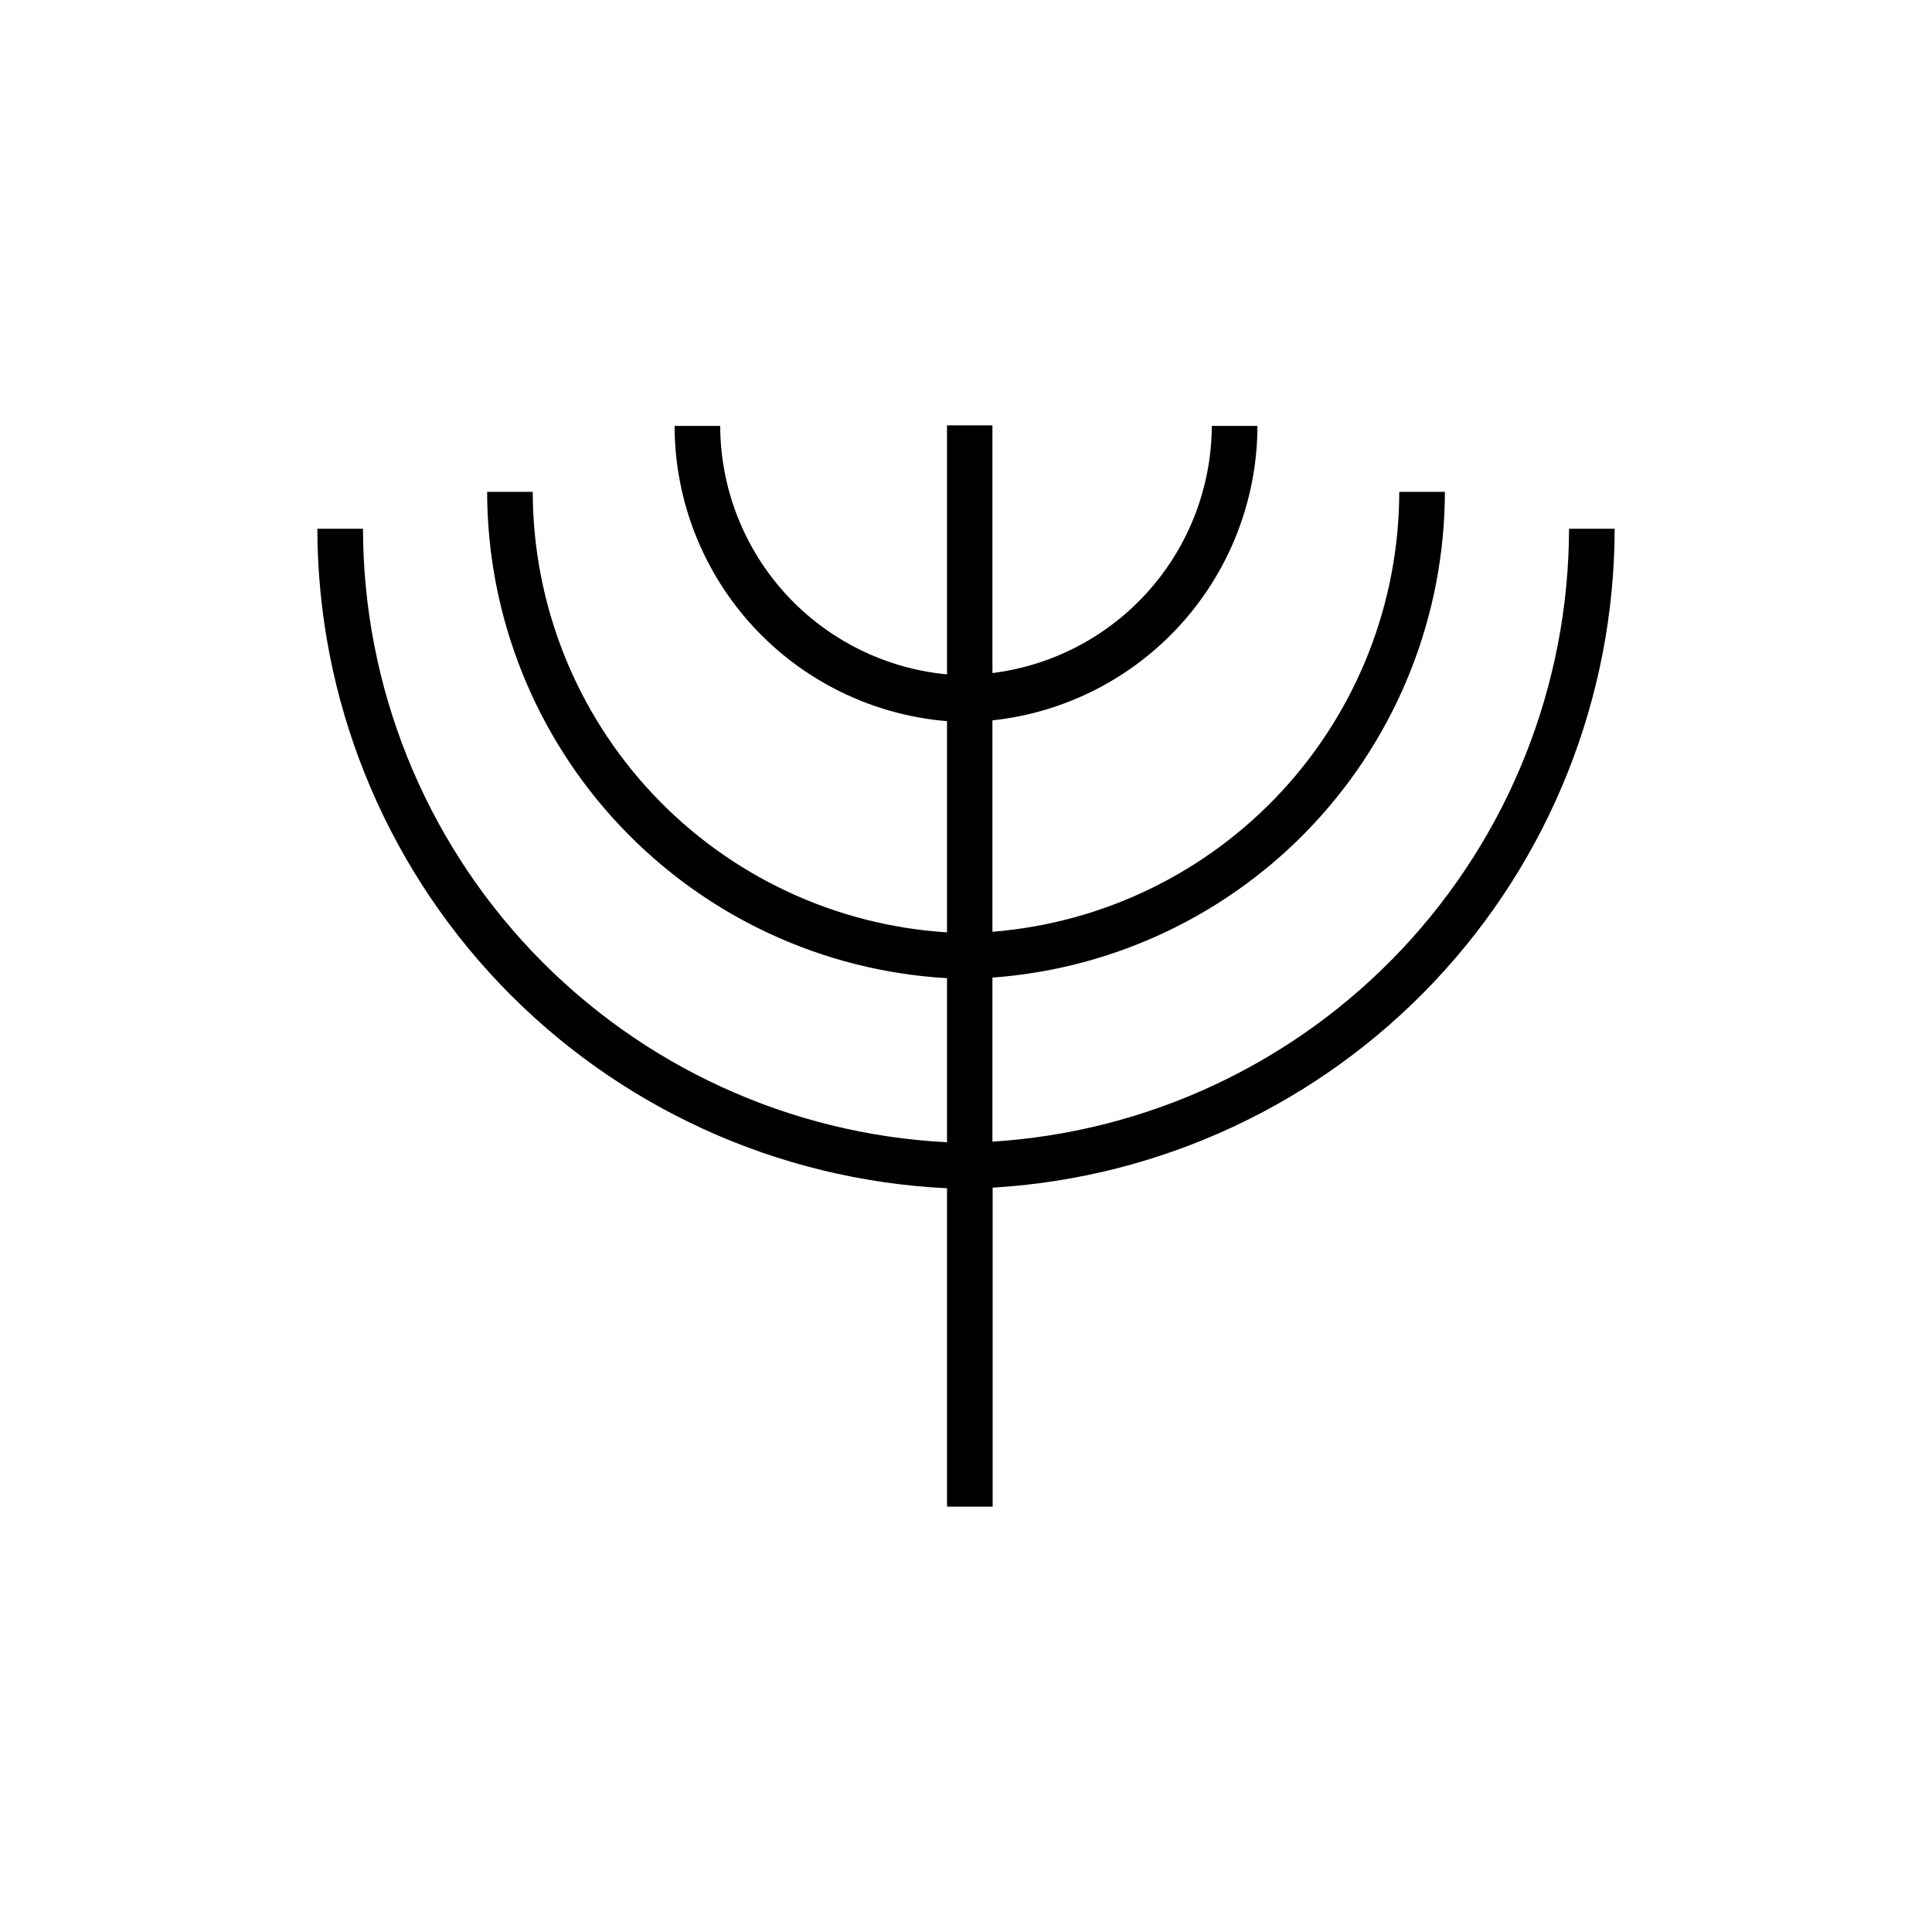
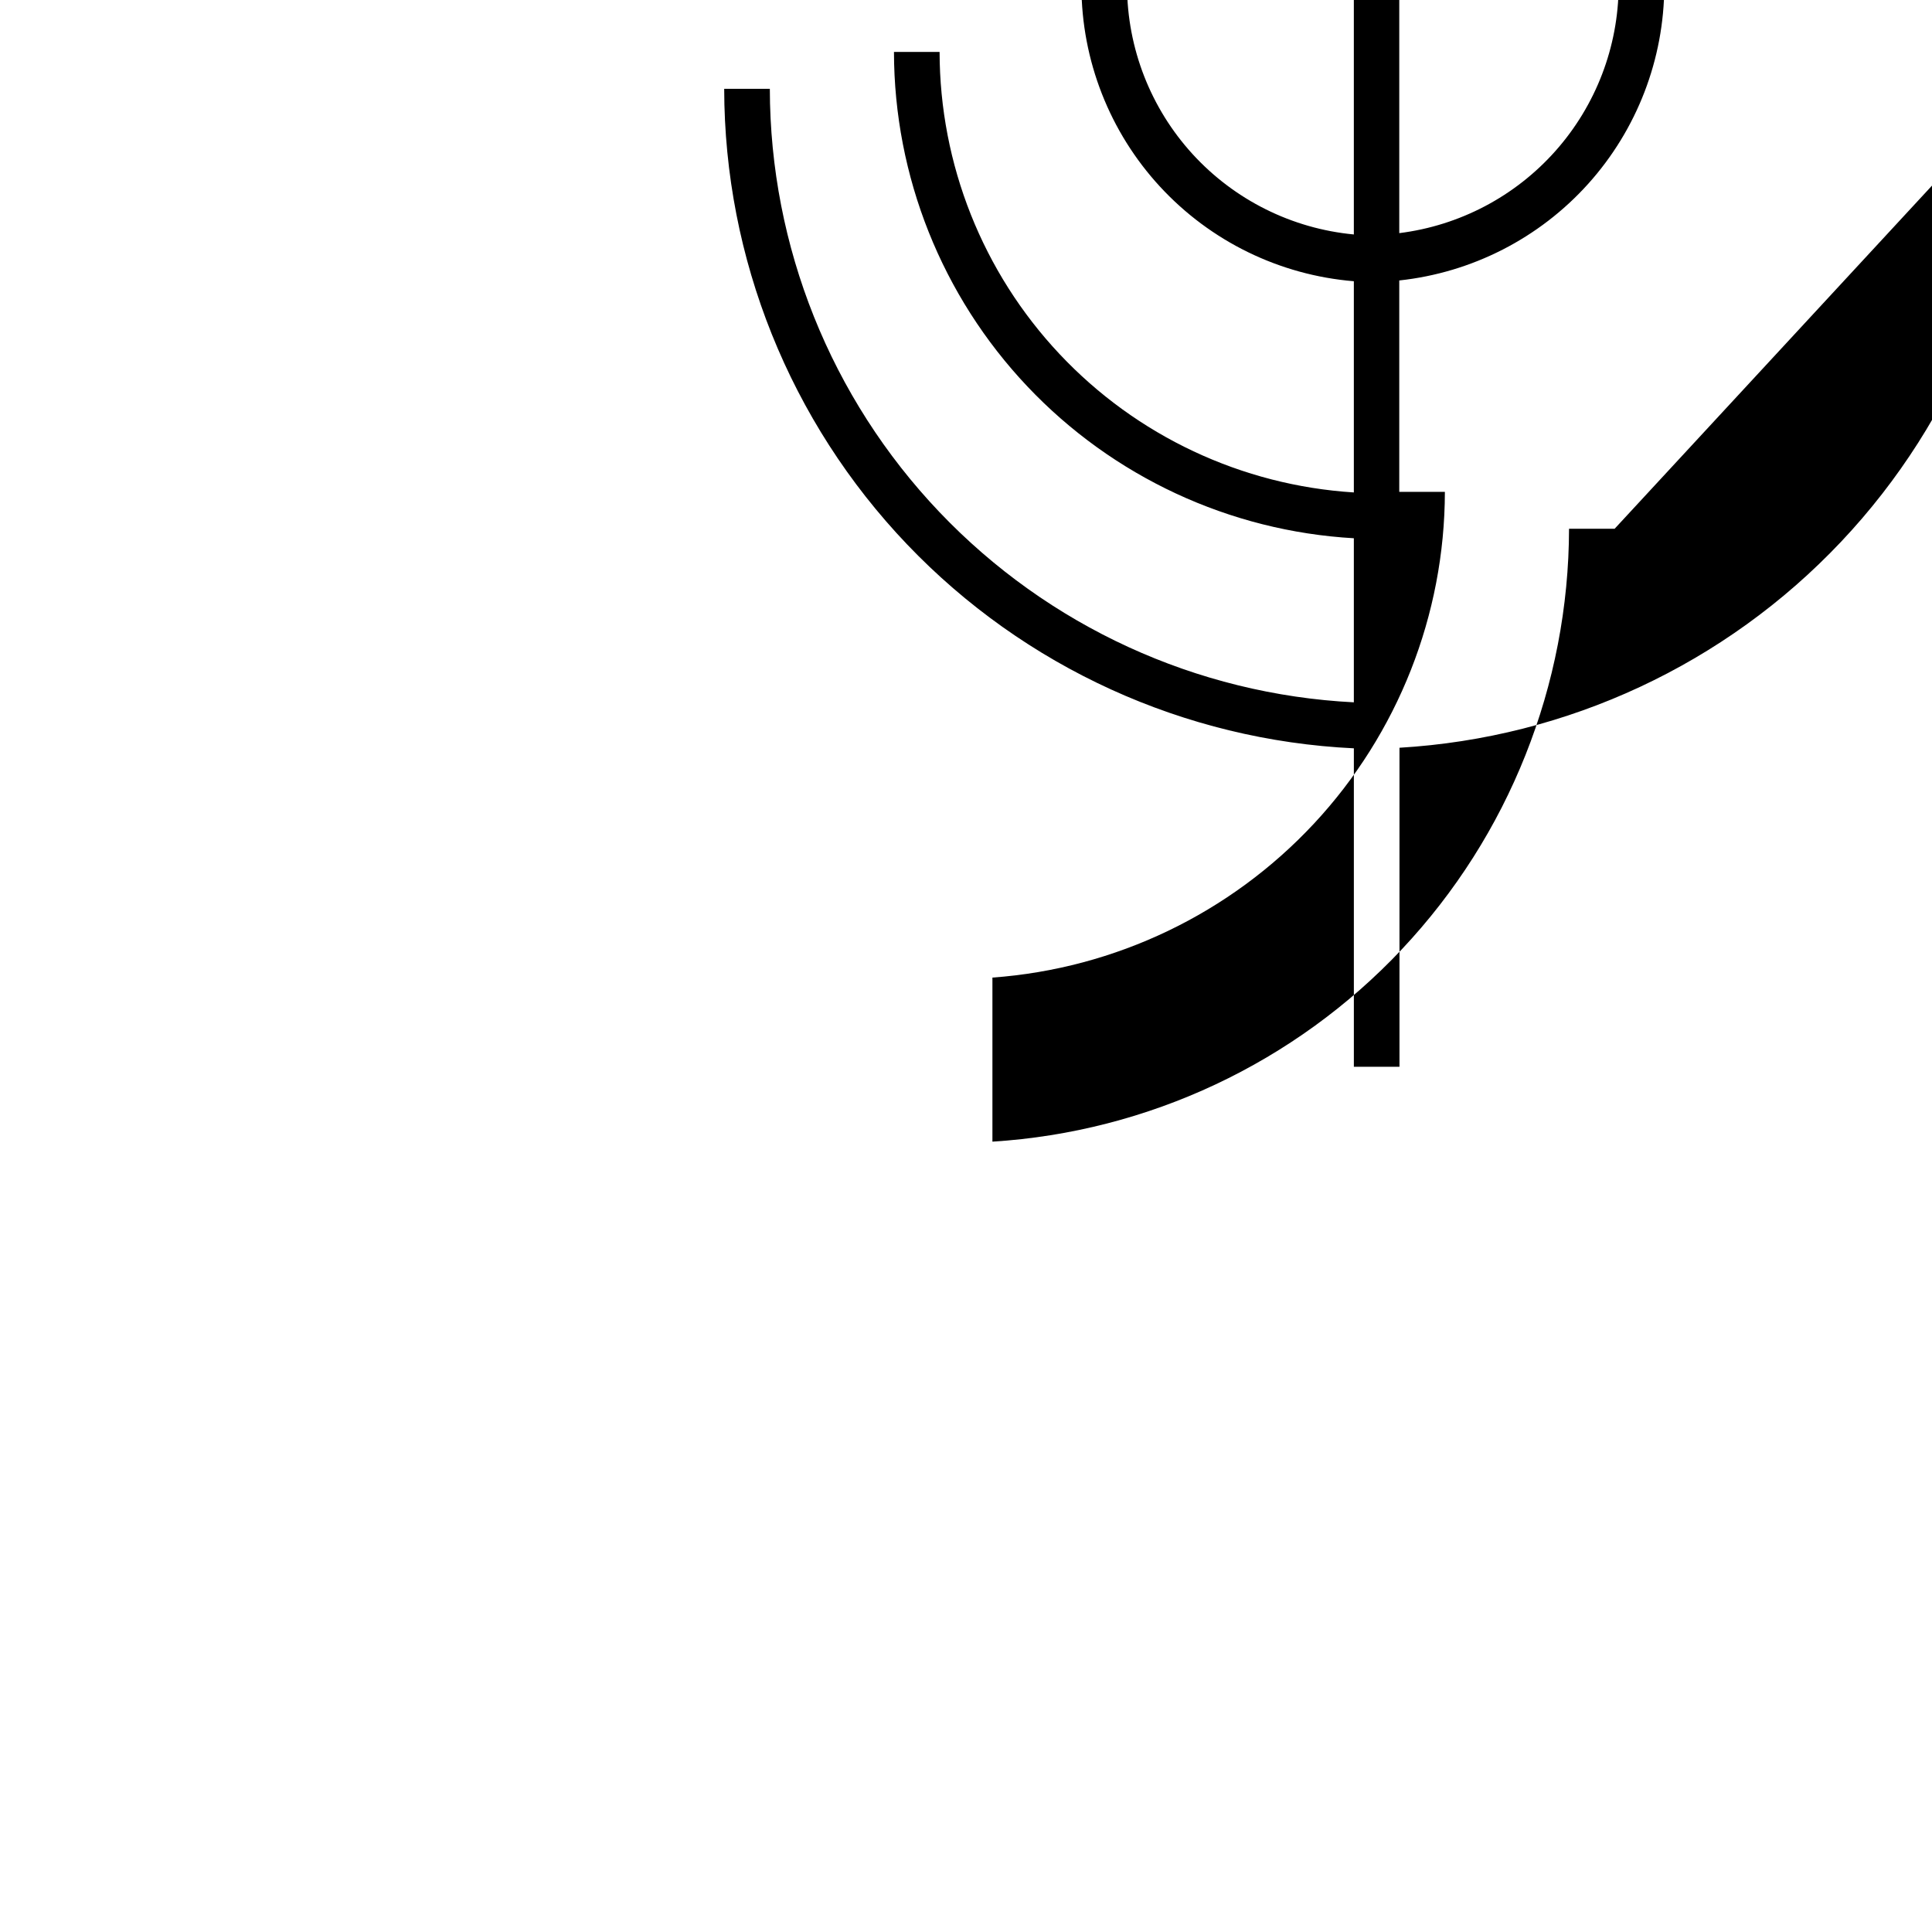
<svg xmlns="http://www.w3.org/2000/svg" fill="#000000" width="800px" height="800px" version="1.1" viewBox="144 144 512 512">
-   <path d="m571.9 284.12h-12.09c-0.074 41.422-15.906 81.262-44.289 111.43-28.379 30.168-67.18 48.402-108.52 51v-43.48c32.543-2.363 62.988-16.945 85.227-40.82 22.238-23.875 34.629-55.273 34.68-87.902h-12.09c-0.047 29.422-11.16 57.75-31.137 79.348-19.977 21.602-47.352 34.895-76.68 37.234v-56.023c19.266-2.074 37.086-11.184 50.047-25.586 12.961-14.402 20.148-33.078 20.188-52.453h-12.094c-0.082 16.113-6.031 31.648-16.73 43.699-10.695 12.055-25.418 19.801-41.41 21.797v-65.648h-12.039v66c-16.406-1.551-31.648-9.152-42.762-21.324-11.109-12.172-17.293-28.043-17.344-44.523h-12.09c0.035 19.715 7.473 38.703 20.844 53.191 13.371 14.492 31.699 23.434 51.352 25.051v55.973c-29.707-1.871-57.586-14.977-77.973-36.656-20.391-21.684-31.766-50.312-31.809-80.078h-12.09c0.047 32.973 12.691 64.68 35.348 88.637 22.652 23.953 53.605 38.352 86.523 40.238v43.48c-41.715-2.117-81.023-20.164-109.82-50.414s-44.887-70.398-44.949-112.17h-12.094c0.066 44.98 17.426 88.215 48.488 120.75 31.062 32.531 73.445 51.875 118.38 54.023v84.387h12.09v-84.539c44.551-2.629 86.418-22.168 117.05-54.617 30.637-32.453 47.73-75.375 47.793-120z" />
+   <path d="m571.9 284.12h-12.09c-0.074 41.422-15.906 81.262-44.289 111.43-28.379 30.168-67.18 48.402-108.52 51v-43.48c32.543-2.363 62.988-16.945 85.227-40.82 22.238-23.875 34.629-55.273 34.68-87.902h-12.09v-56.023c19.266-2.074 37.086-11.184 50.047-25.586 12.961-14.402 20.148-33.078 20.188-52.453h-12.094c-0.082 16.113-6.031 31.648-16.73 43.699-10.695 12.055-25.418 19.801-41.41 21.797v-65.648h-12.039v66c-16.406-1.551-31.648-9.152-42.762-21.324-11.109-12.172-17.293-28.043-17.344-44.523h-12.09c0.035 19.715 7.473 38.703 20.844 53.191 13.371 14.492 31.699 23.434 51.352 25.051v55.973c-29.707-1.871-57.586-14.977-77.973-36.656-20.391-21.684-31.766-50.312-31.809-80.078h-12.09c0.047 32.973 12.691 64.68 35.348 88.637 22.652 23.953 53.605 38.352 86.523 40.238v43.48c-41.715-2.117-81.023-20.164-109.82-50.414s-44.887-70.398-44.949-112.17h-12.094c0.066 44.98 17.426 88.215 48.488 120.75 31.062 32.531 73.445 51.875 118.38 54.023v84.387h12.09v-84.539c44.551-2.629 86.418-22.168 117.05-54.617 30.637-32.453 47.73-75.375 47.793-120z" />
</svg>